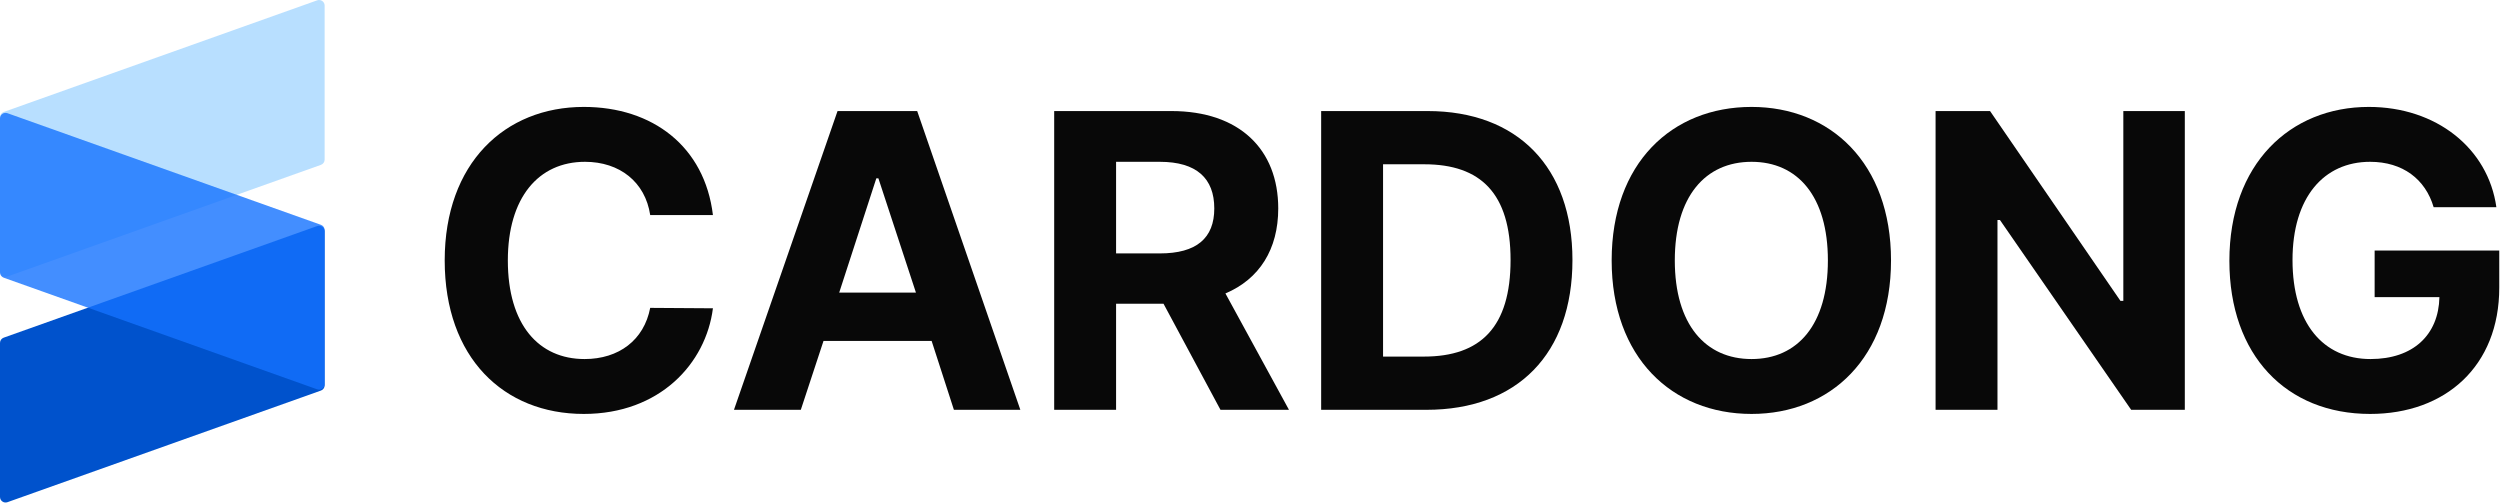
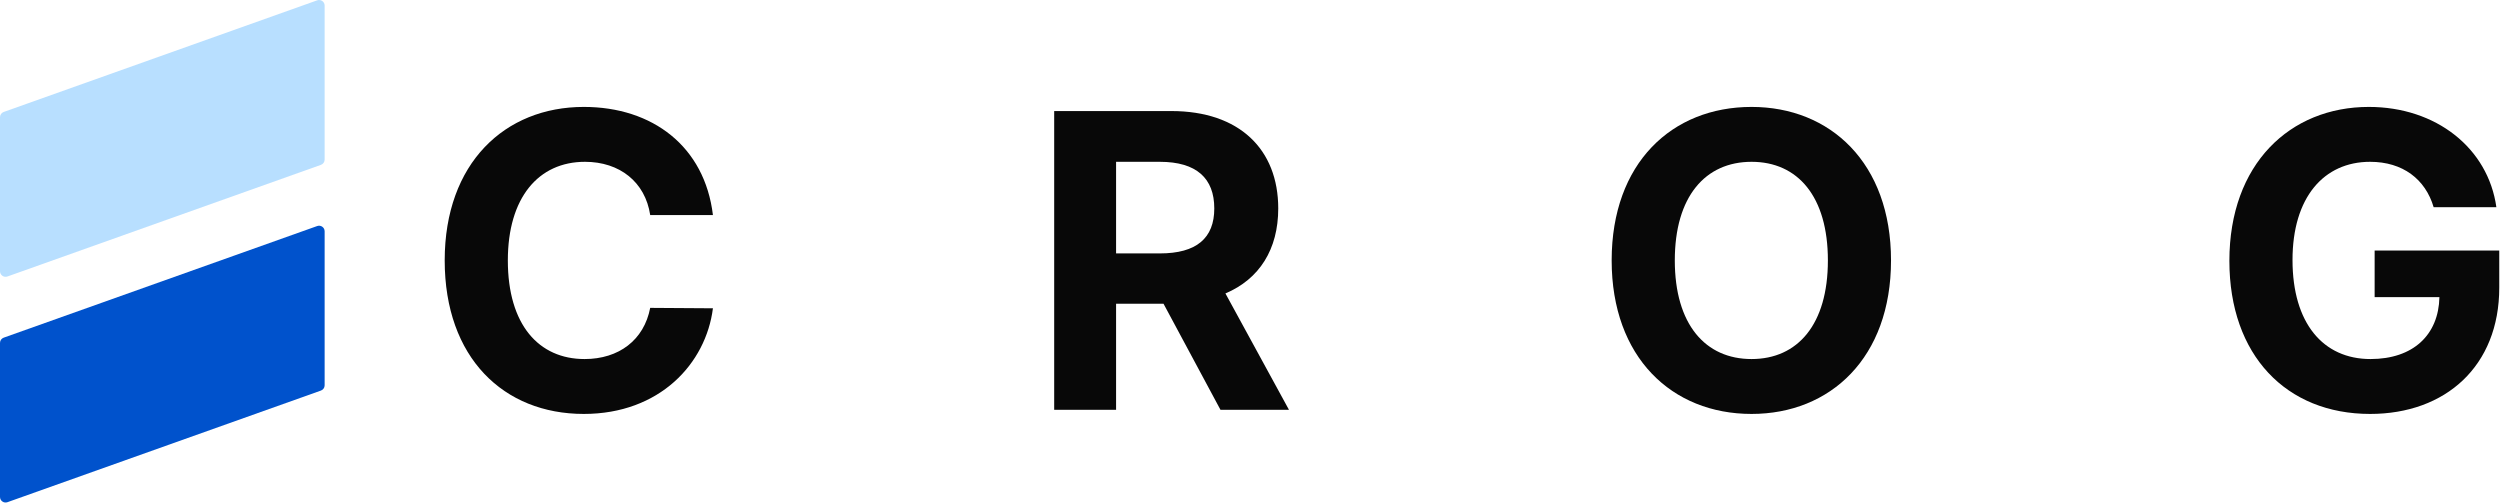
<svg xmlns="http://www.w3.org/2000/svg" width="199" height="40" viewBox="0 0 199 40" fill="none">
  <path d="M25.841 18.411C25.841 18.104 25.538 17.89 25.249 17.993L0.295 26.878C0.118 26.941 7.61351e-05 27.109 7.61351e-05 27.296L7.61351e-05 39.556C7.61351e-05 39.863 0.304 40.077 0.593 39.974L25.547 31.089C25.723 31.026 25.841 30.859 25.841 30.671L25.841 18.411Z" fill="#0052CC" />
  <path d="M25.841 0.444C25.841 0.138 25.538 -0.077 25.249 0.026L0.295 8.912C0.118 8.975 7.61351e-05 9.142 7.61351e-05 9.33L7.61351e-05 21.59C7.61351e-05 21.896 0.304 22.11 0.593 22.008L25.547 13.122C25.723 13.059 25.841 12.892 25.841 12.704L25.841 0.444Z" fill="#B8DFFF" />
-   <path opacity="0.8" d="M1.74846e-06 9.428C1.74846e-06 9.121 0.304 8.907 0.592 9.01L25.546 17.895C25.723 17.958 25.841 18.125 25.841 18.313L25.841 30.573C25.841 30.88 25.538 31.094 25.249 30.991L0.295 22.105C0.118 22.043 1.74846e-06 21.875 1.74846e-06 21.688L1.74846e-06 9.428Z" fill="#1472FF" />
  <path d="M193.718 16.493C193.061 14.259 191.254 12.88 188.66 12.88C184.981 12.88 182.484 15.704 182.484 20.697C182.484 25.722 184.915 28.58 188.692 28.58C192.092 28.58 194.112 26.659 194.178 23.653L189.021 23.653V19.942L198.941 19.942V22.898C198.941 29.138 194.67 32.949 188.66 32.949C181.992 32.949 177.459 28.284 177.459 20.763C177.459 13.044 182.287 8.511 188.561 8.511C193.915 8.511 198.054 11.796 198.711 16.493L193.718 16.493Z" fill="#080808" />
-   <path d="M173.911 8.84L173.911 32.621L169.641 32.621L159.196 17.512H158.999L158.999 32.621L154.072 32.621L154.072 8.84L158.408 8.84L168.787 23.949H169.017L169.017 8.84L173.911 8.84Z" fill="#080808" />
  <path d="M150.525 20.73C150.525 28.482 145.697 32.949 139.423 32.949C133.084 32.949 128.288 28.449 128.288 20.73C128.288 12.978 133.084 8.511 139.423 8.511C145.697 8.511 150.525 12.978 150.525 20.73ZM145.5 20.73C145.5 15.639 143.102 12.88 139.423 12.88C135.744 12.88 133.314 15.639 133.314 20.73C133.314 25.821 135.744 28.58 139.423 28.58C143.102 28.58 145.5 25.821 145.5 20.73Z" fill="#080808" />
-   <path d="M113.54 32.621L105.164 32.621L105.164 8.84L113.638 8.84C120.799 8.84 125.167 13.307 125.167 20.698C125.167 28.154 120.799 32.621 113.54 32.621ZM110.091 28.384L113.343 28.384C117.876 28.384 120.241 26.019 120.241 20.698C120.241 15.409 117.876 13.077 113.376 13.077L110.091 13.077L110.091 28.384Z" fill="#080808" />
  <path d="M83.913 32.621L83.913 8.84L93.241 8.84C98.661 8.84 101.748 11.895 101.748 16.592C101.748 19.844 100.254 22.209 97.544 23.358L102.602 32.621L97.15 32.621L92.617 24.179L88.84 24.179L88.84 32.621L83.913 32.621ZM88.84 20.172L92.321 20.172C95.245 20.172 96.657 18.957 96.657 16.592C96.657 14.194 95.245 12.88 92.321 12.88L88.84 12.88L88.84 20.172Z" fill="#080808" />
-   <path d="M63.745 32.621L58.424 32.621L66.668 8.84L73.008 8.84L81.219 32.621L75.931 32.621L74.157 27.136L65.552 27.136L63.745 32.621ZM66.8 23.292L72.909 23.292L69.92 14.194H69.756L66.8 23.292Z" fill="#080808" />
  <path d="M51.756 17.117C51.362 14.489 49.325 12.88 46.566 12.88C42.855 12.88 40.424 15.737 40.424 20.73C40.424 25.854 42.887 28.58 46.533 28.58C49.26 28.58 51.263 27.069 51.756 24.507L56.749 24.54C56.19 28.941 52.511 32.949 46.468 32.949C40.096 32.949 35.398 28.482 35.398 20.73C35.398 12.978 40.194 8.511 46.468 8.511C51.953 8.511 56.092 11.664 56.749 17.117L51.756 17.117Z" fill="#080808" />
</svg>